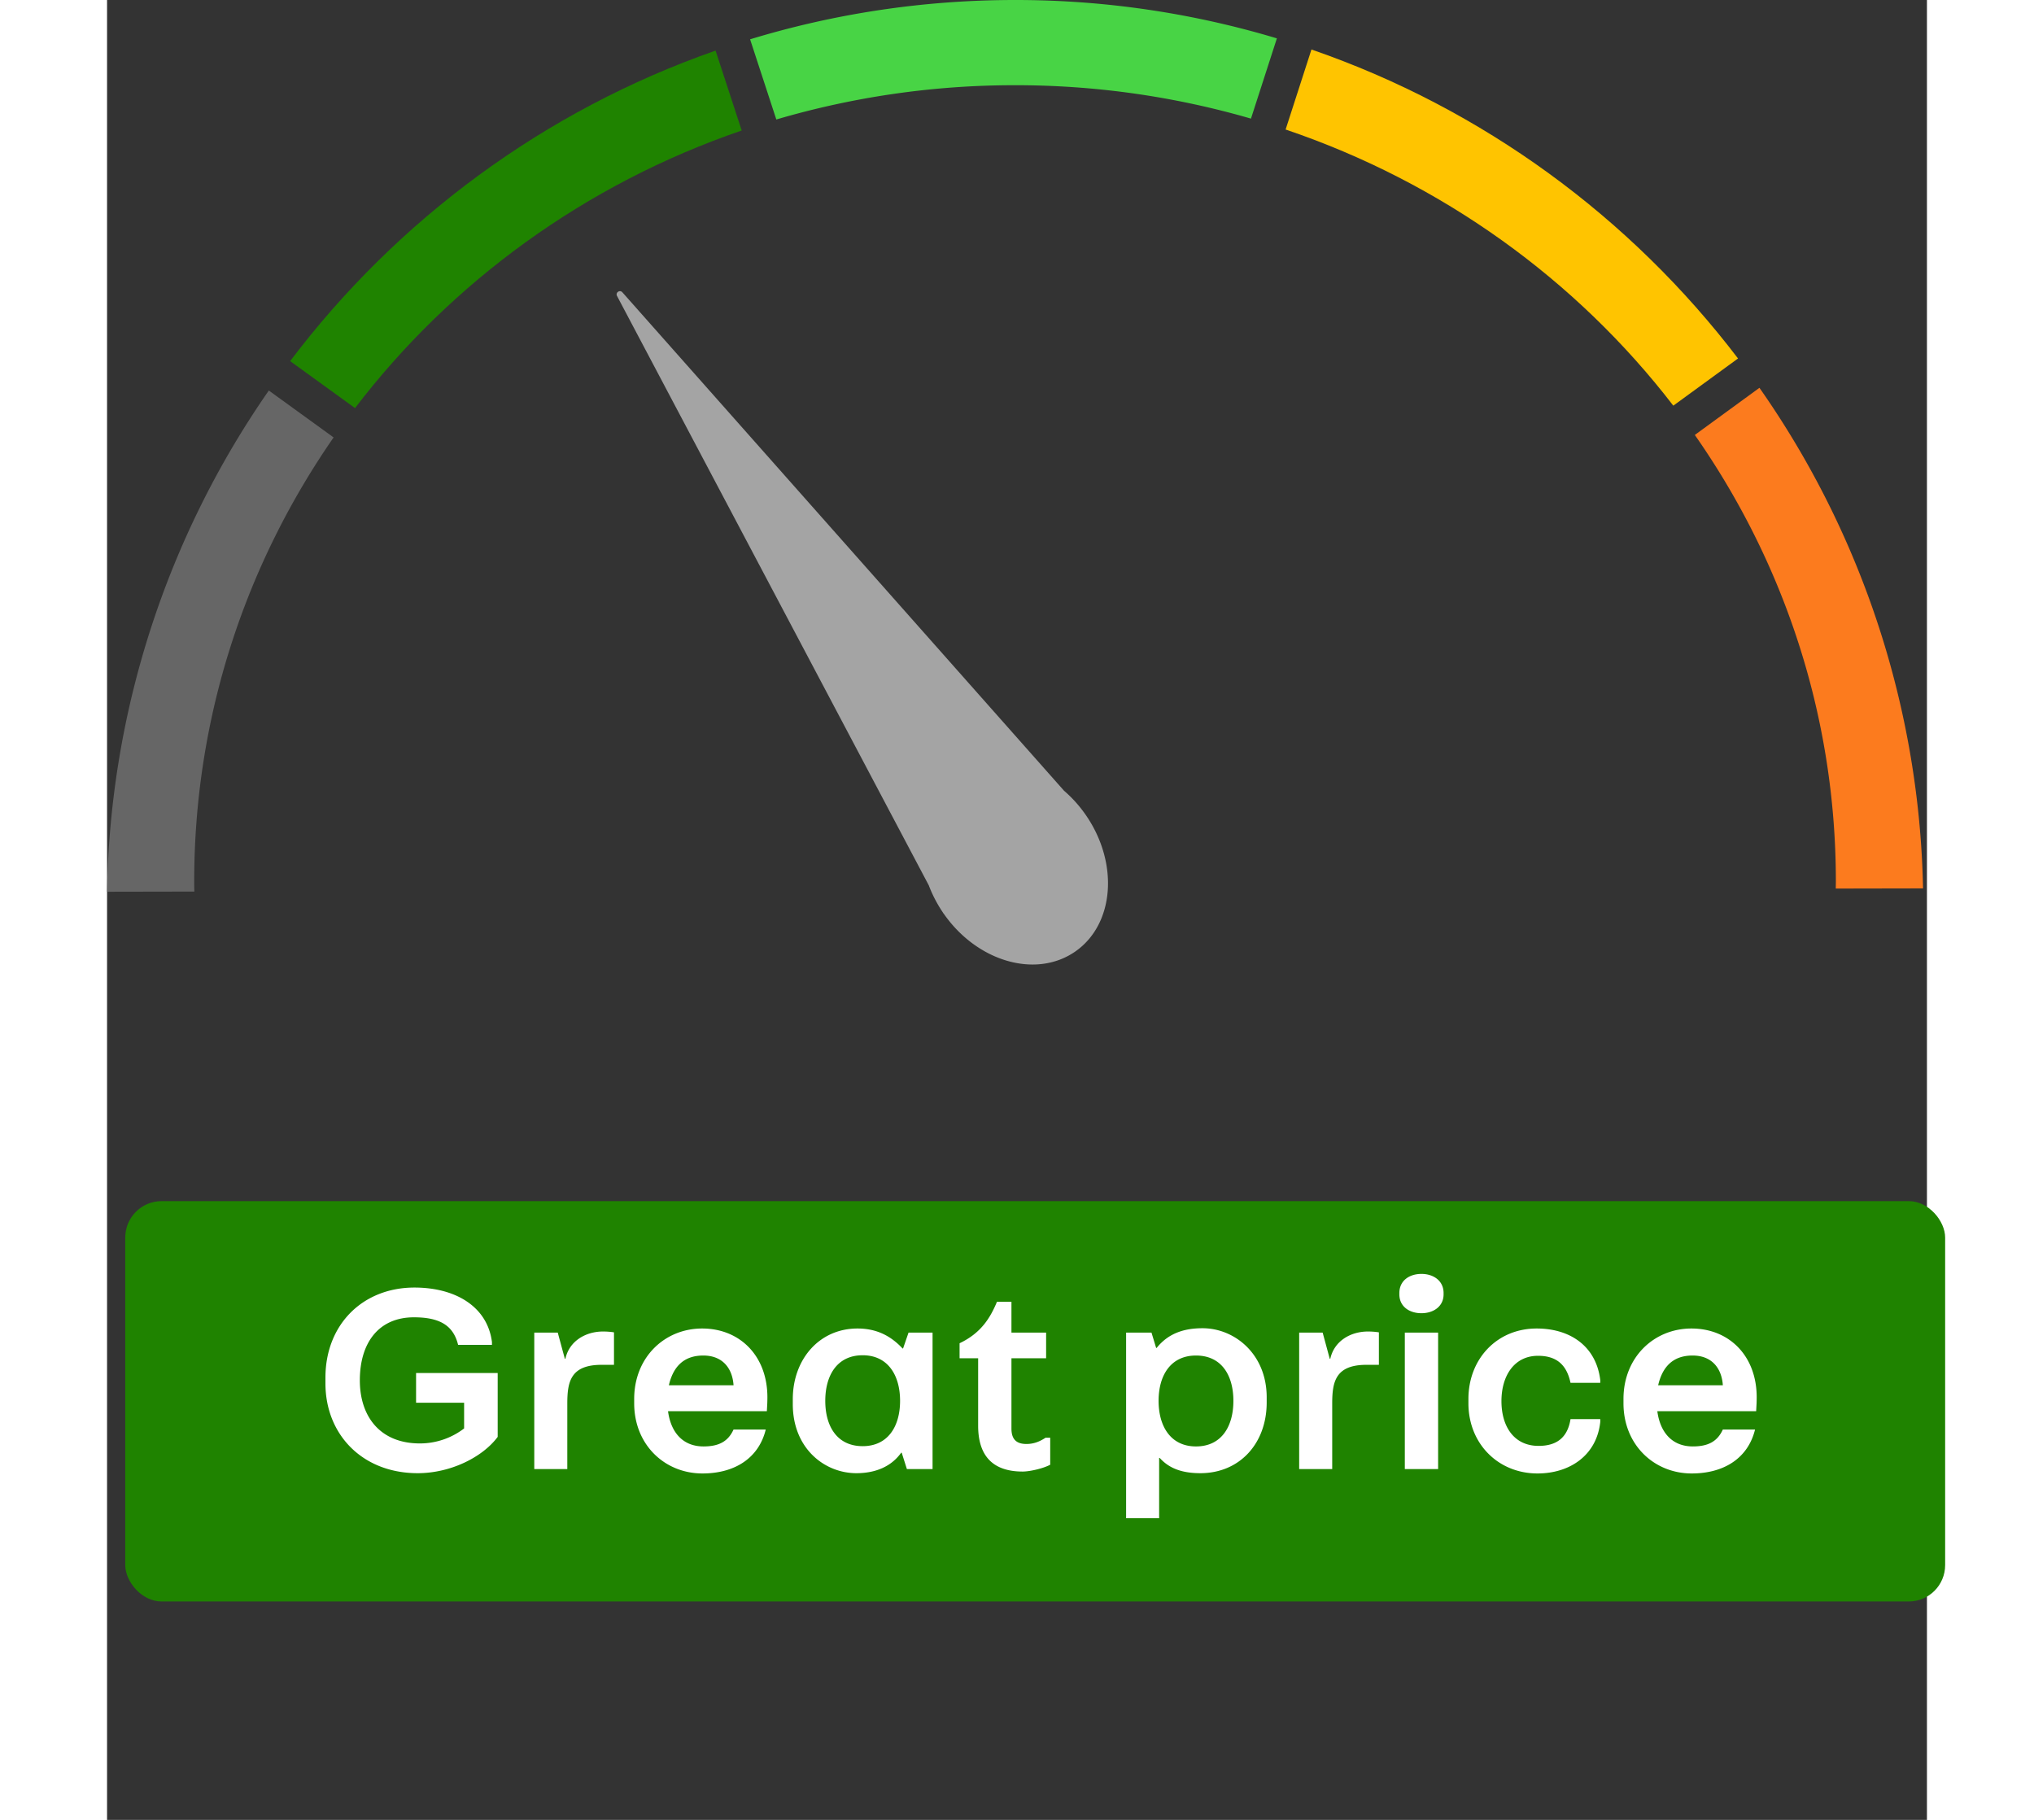
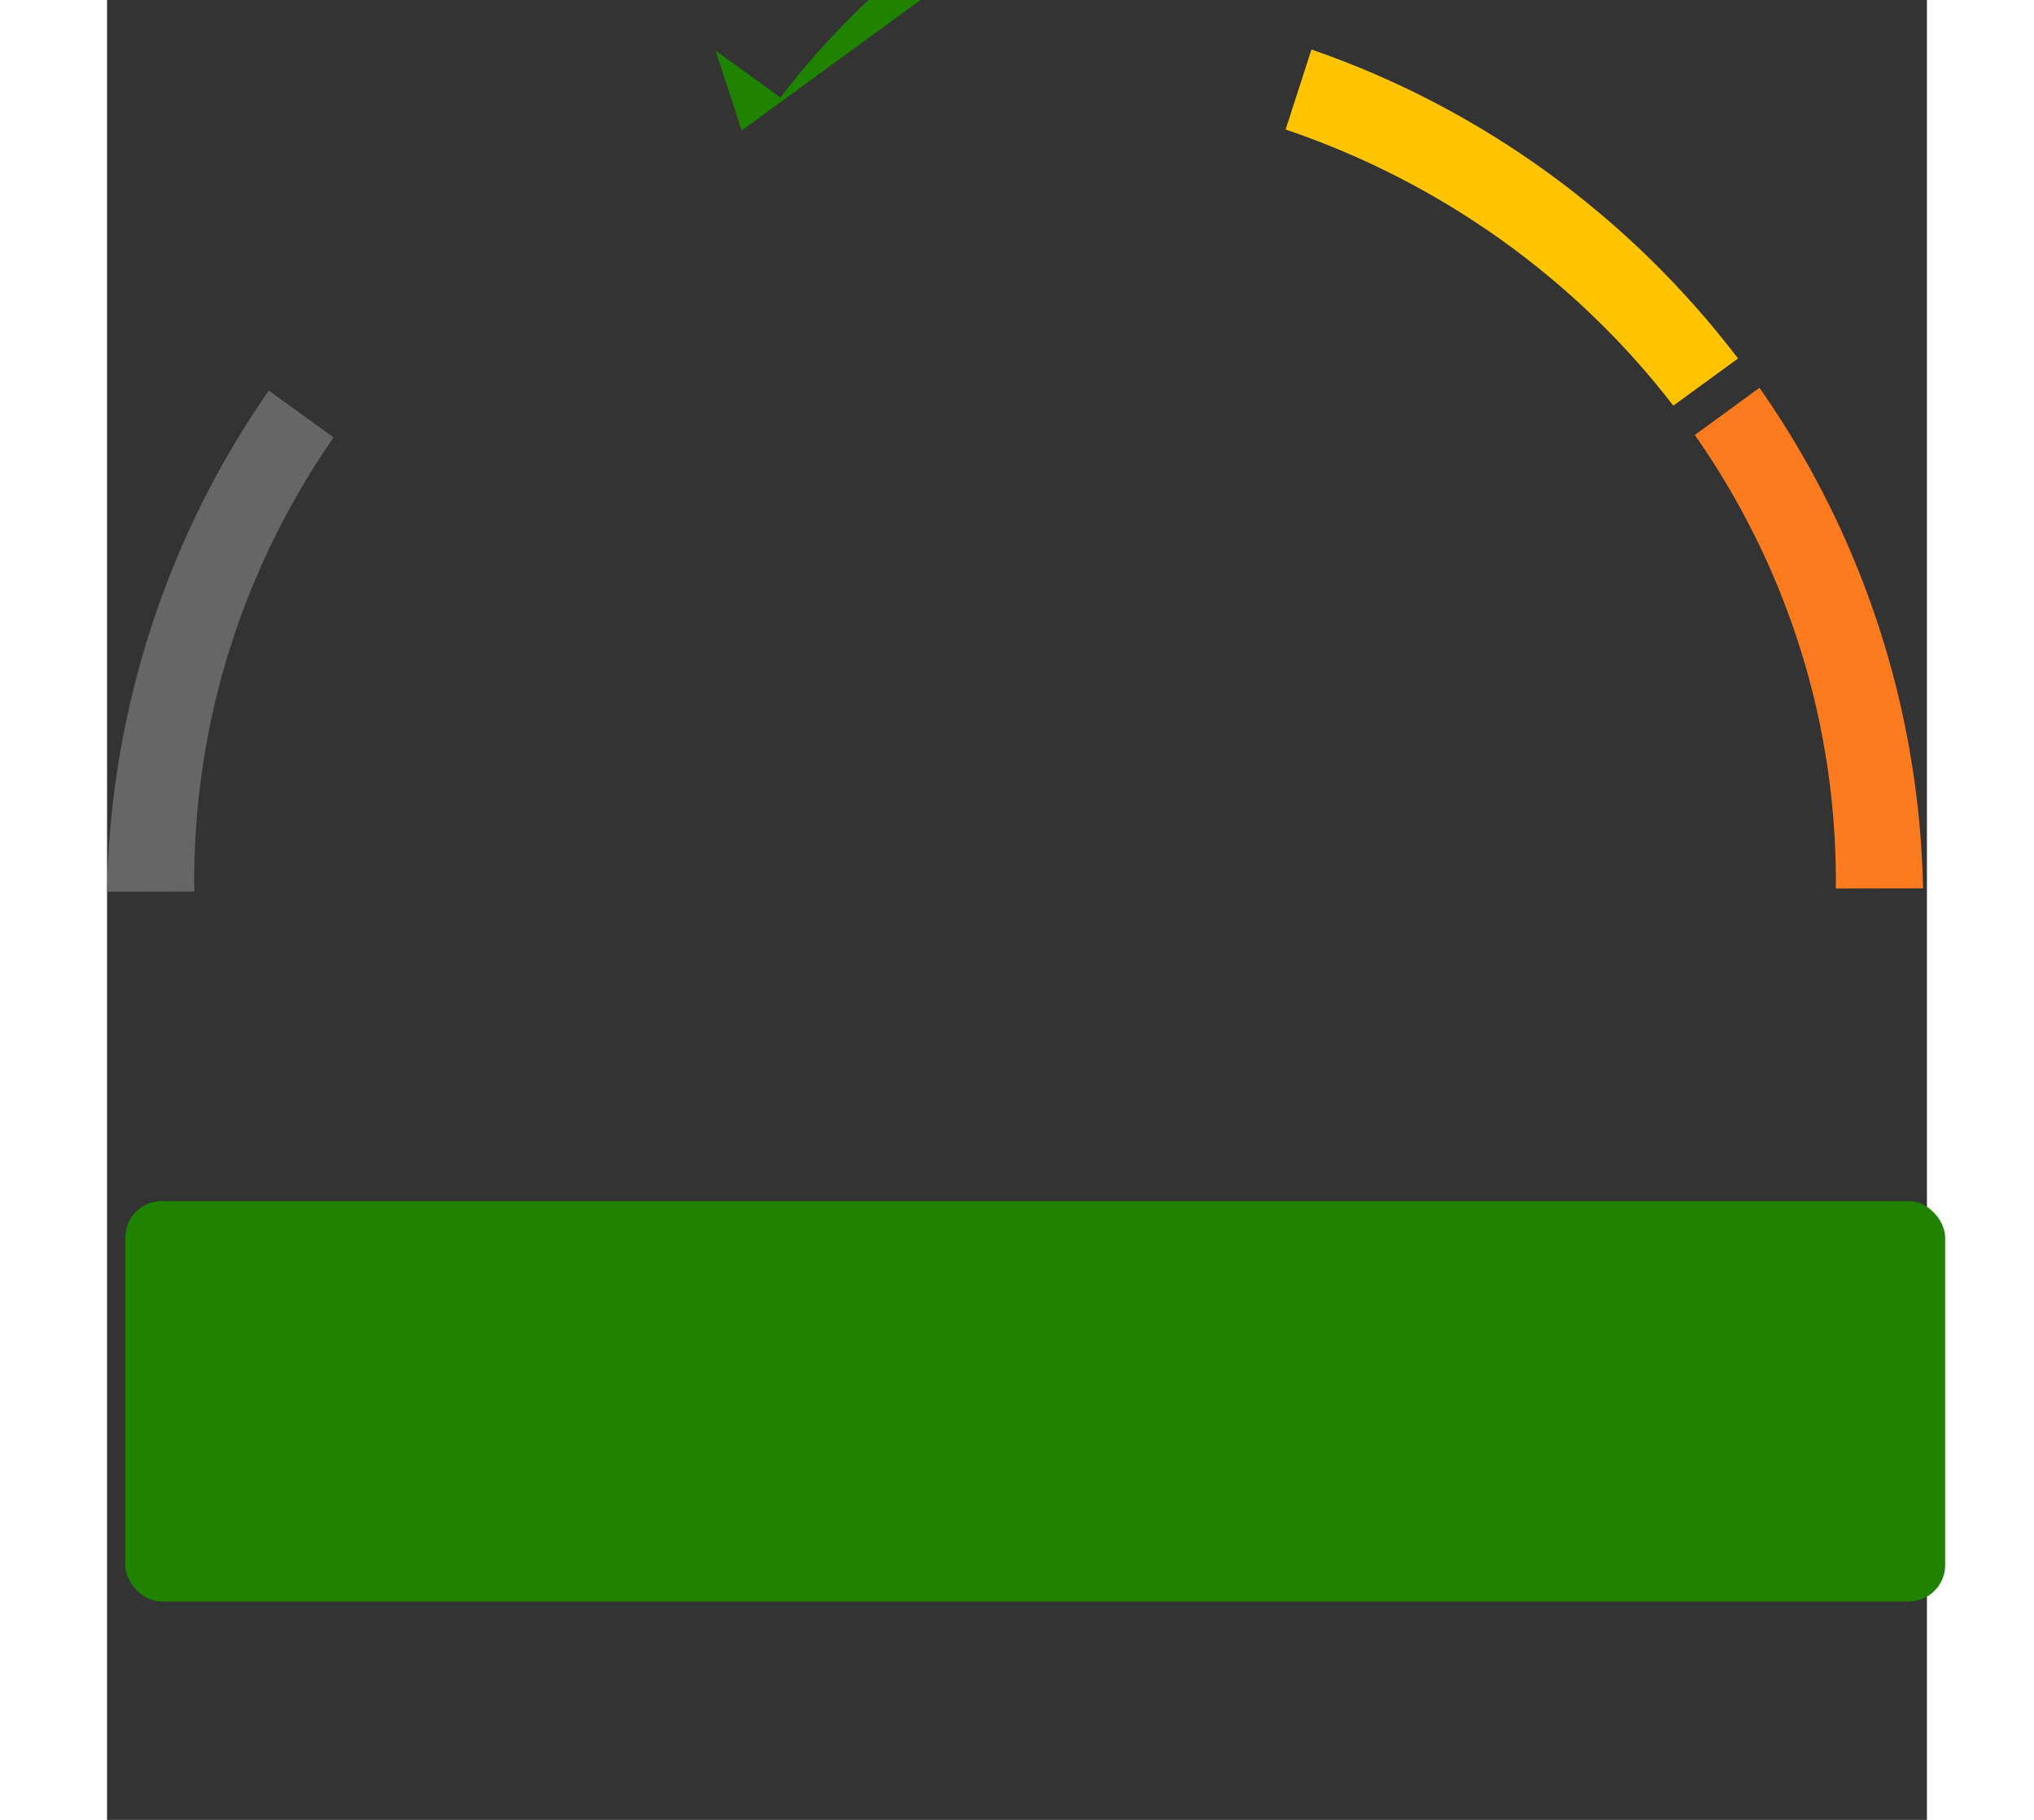
<svg xmlns="http://www.w3.org/2000/svg" height="85" width="95" viewBox="0 0 100 100" class="atds-svg">
  <rect x="0" y="0" width="100" height="100" fill="#333333" stroke="none" />
  <title>Great Price</title>
  <g fill="none" fill-rule="evenodd">
    <path d="M4.789 48.518c-.017-9.063 2.809-17.488 7.66-24.481l-3.56-2.578A49.656 49.656 0 000 49l4.796-.009c-.002-.157-.007-.314-.007-.472" fill="#666" />
-     <path d="M34.873 7.171l-1.436-4.39c-9.389 3.278-17.496 9.282-23.377 17.062l3.566 2.581c5.305-6.949 12.682-12.318 21.247-15.253" fill="#1F8300" />
-     <path d="M49.812 4.682a46.374 46.374 0 0113.044 1.836l1.424-4.41A49.894 49.894 0 0049.804 0c-5.034.01-9.89.766-14.47 2.16l1.441 4.406a46.369 46.369 0 0113.037-1.884" fill="#48D445" />
+     <path d="M34.873 7.171l-1.436-4.39l3.566 2.581c5.305-6.949 12.682-12.318 21.247-15.253" fill="#1F8300" />
    <path d="M86.063 22.291l3.556-2.593C83.71 11.938 75.58 5.965 66.18 2.72L64.76 7.117c8.575 2.903 15.972 8.245 21.303 15.174" fill="#FFC400" />
    <path d="M94.996 48.353c0 .158-.004.315-.006.472l4.796-.009a49.656 49.656 0 00-8.99-27.506l-3.551 2.59c4.878 6.975 7.734 15.39 7.75 24.453" fill="#FC7B1E" />
-     <path d="M52.583 43.448L28.316 16.062c-.142-.159-.393.014-.293.203l17.13 32.384c.193.513.454 1.016.78 1.499l.027.048.005-.003c1.837 2.653 5.075 3.59 7.232 2.095 2.156-1.496 2.416-4.858.578-7.512a7.054 7.054 0 00-1.192-1.328" fill="#A4A4A4" />
    <g transform="translate(1 66)">
      <rect fill="#1F8300" width="100" height="22" rx="2" />
-       <path d="M16.07 14.95c1.815 0 3.57-.885 4.395-1.995v-3.51H15.98v1.635h2.64v1.41a3.987 3.987 0 01-2.43.825c-2.205 0-3.3-1.5-3.3-3.465 0-2.1 1.065-3.465 2.97-3.465 1.47 0 2.175.48 2.43 1.515h1.86v-.15c-.24-1.935-1.98-3-4.26-3C13.055 4.75 11 6.775 11 9.7v.315c0 2.805 2.025 4.935 5.07 4.935zm6.405-.225h1.815V11.14c0-1.2.165-2.145 1.89-2.145h.675V7.21a4.04 4.04 0 00-.6-.045c-.96 0-1.86.525-2.07 1.5h-.03l-.39-1.44h-1.29v7.5zm9.24.24c1.755 0 3.09-.825 3.48-2.415h-1.77c-.3.66-.81.93-1.65.93-1.155 0-1.8-.795-1.95-1.935h5.43l.024-.448c.003-.103.006-.213.006-.317C35.285 8.5 33.77 7 31.7 7c-2.07 0-3.735 1.59-3.735 3.87v.24c0 2.28 1.68 3.855 3.75 3.855zM29.87 10.12c.225-.975.78-1.635 1.89-1.635 1.08 0 1.605.72 1.665 1.635H29.87zm10.305 4.83c1.02 0 1.905-.345 2.46-1.125h.03l.285.9h1.41v-7.5h-1.32l-.3.87h-.03C42.05 7.39 41.27 7 40.235 7c-2.1 0-3.555 1.695-3.555 3.885v.27c0 2.43 1.74 3.795 3.495 3.795zm.345-1.485c-1.41 0-2.055-1.095-2.055-2.49 0-1.395.645-2.505 2.055-2.505 1.395 0 2.055 1.11 2.055 2.505 0 1.395-.66 2.49-2.055 2.49zm8.79 1.395c.39 0 1.125-.165 1.515-.375V13h-.255c-.315.21-.645.345-1.05.345-.45 0-.825-.165-.825-.84v-3.87H50.6v-1.41h-1.905V5.53H47.9c-.375.9-.885 1.725-2.055 2.28v.825h1.02v3.705c0 1.74.885 2.52 2.445 2.52zm7.5 2.565V14.11h.03c.435.48 1.065.84 2.235.84 2.16 0 3.645-1.635 3.645-3.885v-.285c0-2.37-1.755-3.795-3.525-3.795-.975 0-1.86.255-2.52 1.08h-.03l-.255-.84h-1.395v10.2h1.815zm2.025-3.945c-1.395 0-2.055-1.11-2.055-2.505 0-1.395.66-2.49 2.055-2.49 1.41 0 2.055 1.095 2.055 2.49 0 1.395-.645 2.505-2.055 2.505zm5.67 1.245h1.815V11.14c0-1.2.165-2.145 1.89-2.145h.675V7.21a4.04 4.04 0 00-.6-.045c-.96 0-1.86.525-2.07 1.5h-.03l-.39-1.44h-1.29v7.5zm7.635 0v-7.5h-1.83v7.5h1.83zm-.915-8.565c.66 0 1.215-.375 1.215-1.035V5.05c0-.675-.555-1.05-1.215-1.05-.675 0-1.215.375-1.215 1.05v.075c0 .66.54 1.035 1.215 1.035zm6.375 8.805c1.77 0 3.255-.99 3.45-2.835v-.15h-1.635c-.165 1.035-.78 1.47-1.755 1.47-1.35 0-2.04-1.065-2.04-2.46s.705-2.49 2.01-2.49c1.02 0 1.575.495 1.785 1.485h1.635v-.15C80.825 7.975 79.4 7 77.555 7c-2.19 0-3.75 1.68-3.75 3.87v.24c0 2.22 1.635 3.855 3.795 3.855zm8.475 0c1.755 0 3.09-.825 3.48-2.415h-1.77c-.3.66-.81.93-1.65.93-1.155 0-1.8-.795-1.95-1.935h5.43l.024-.448c.003-.103.006-.213.006-.317C89.645 8.5 88.13 7 86.06 7c-2.07 0-3.735 1.59-3.735 3.87v.24c0 2.28 1.68 3.855 3.75 3.855zM84.23 10.12c.225-.975.78-1.635 1.89-1.635 1.08 0 1.605.72 1.665 1.635H84.23z" fill="#FFF" fill-rule="nonzero" />
    </g>
  </g>
</svg>